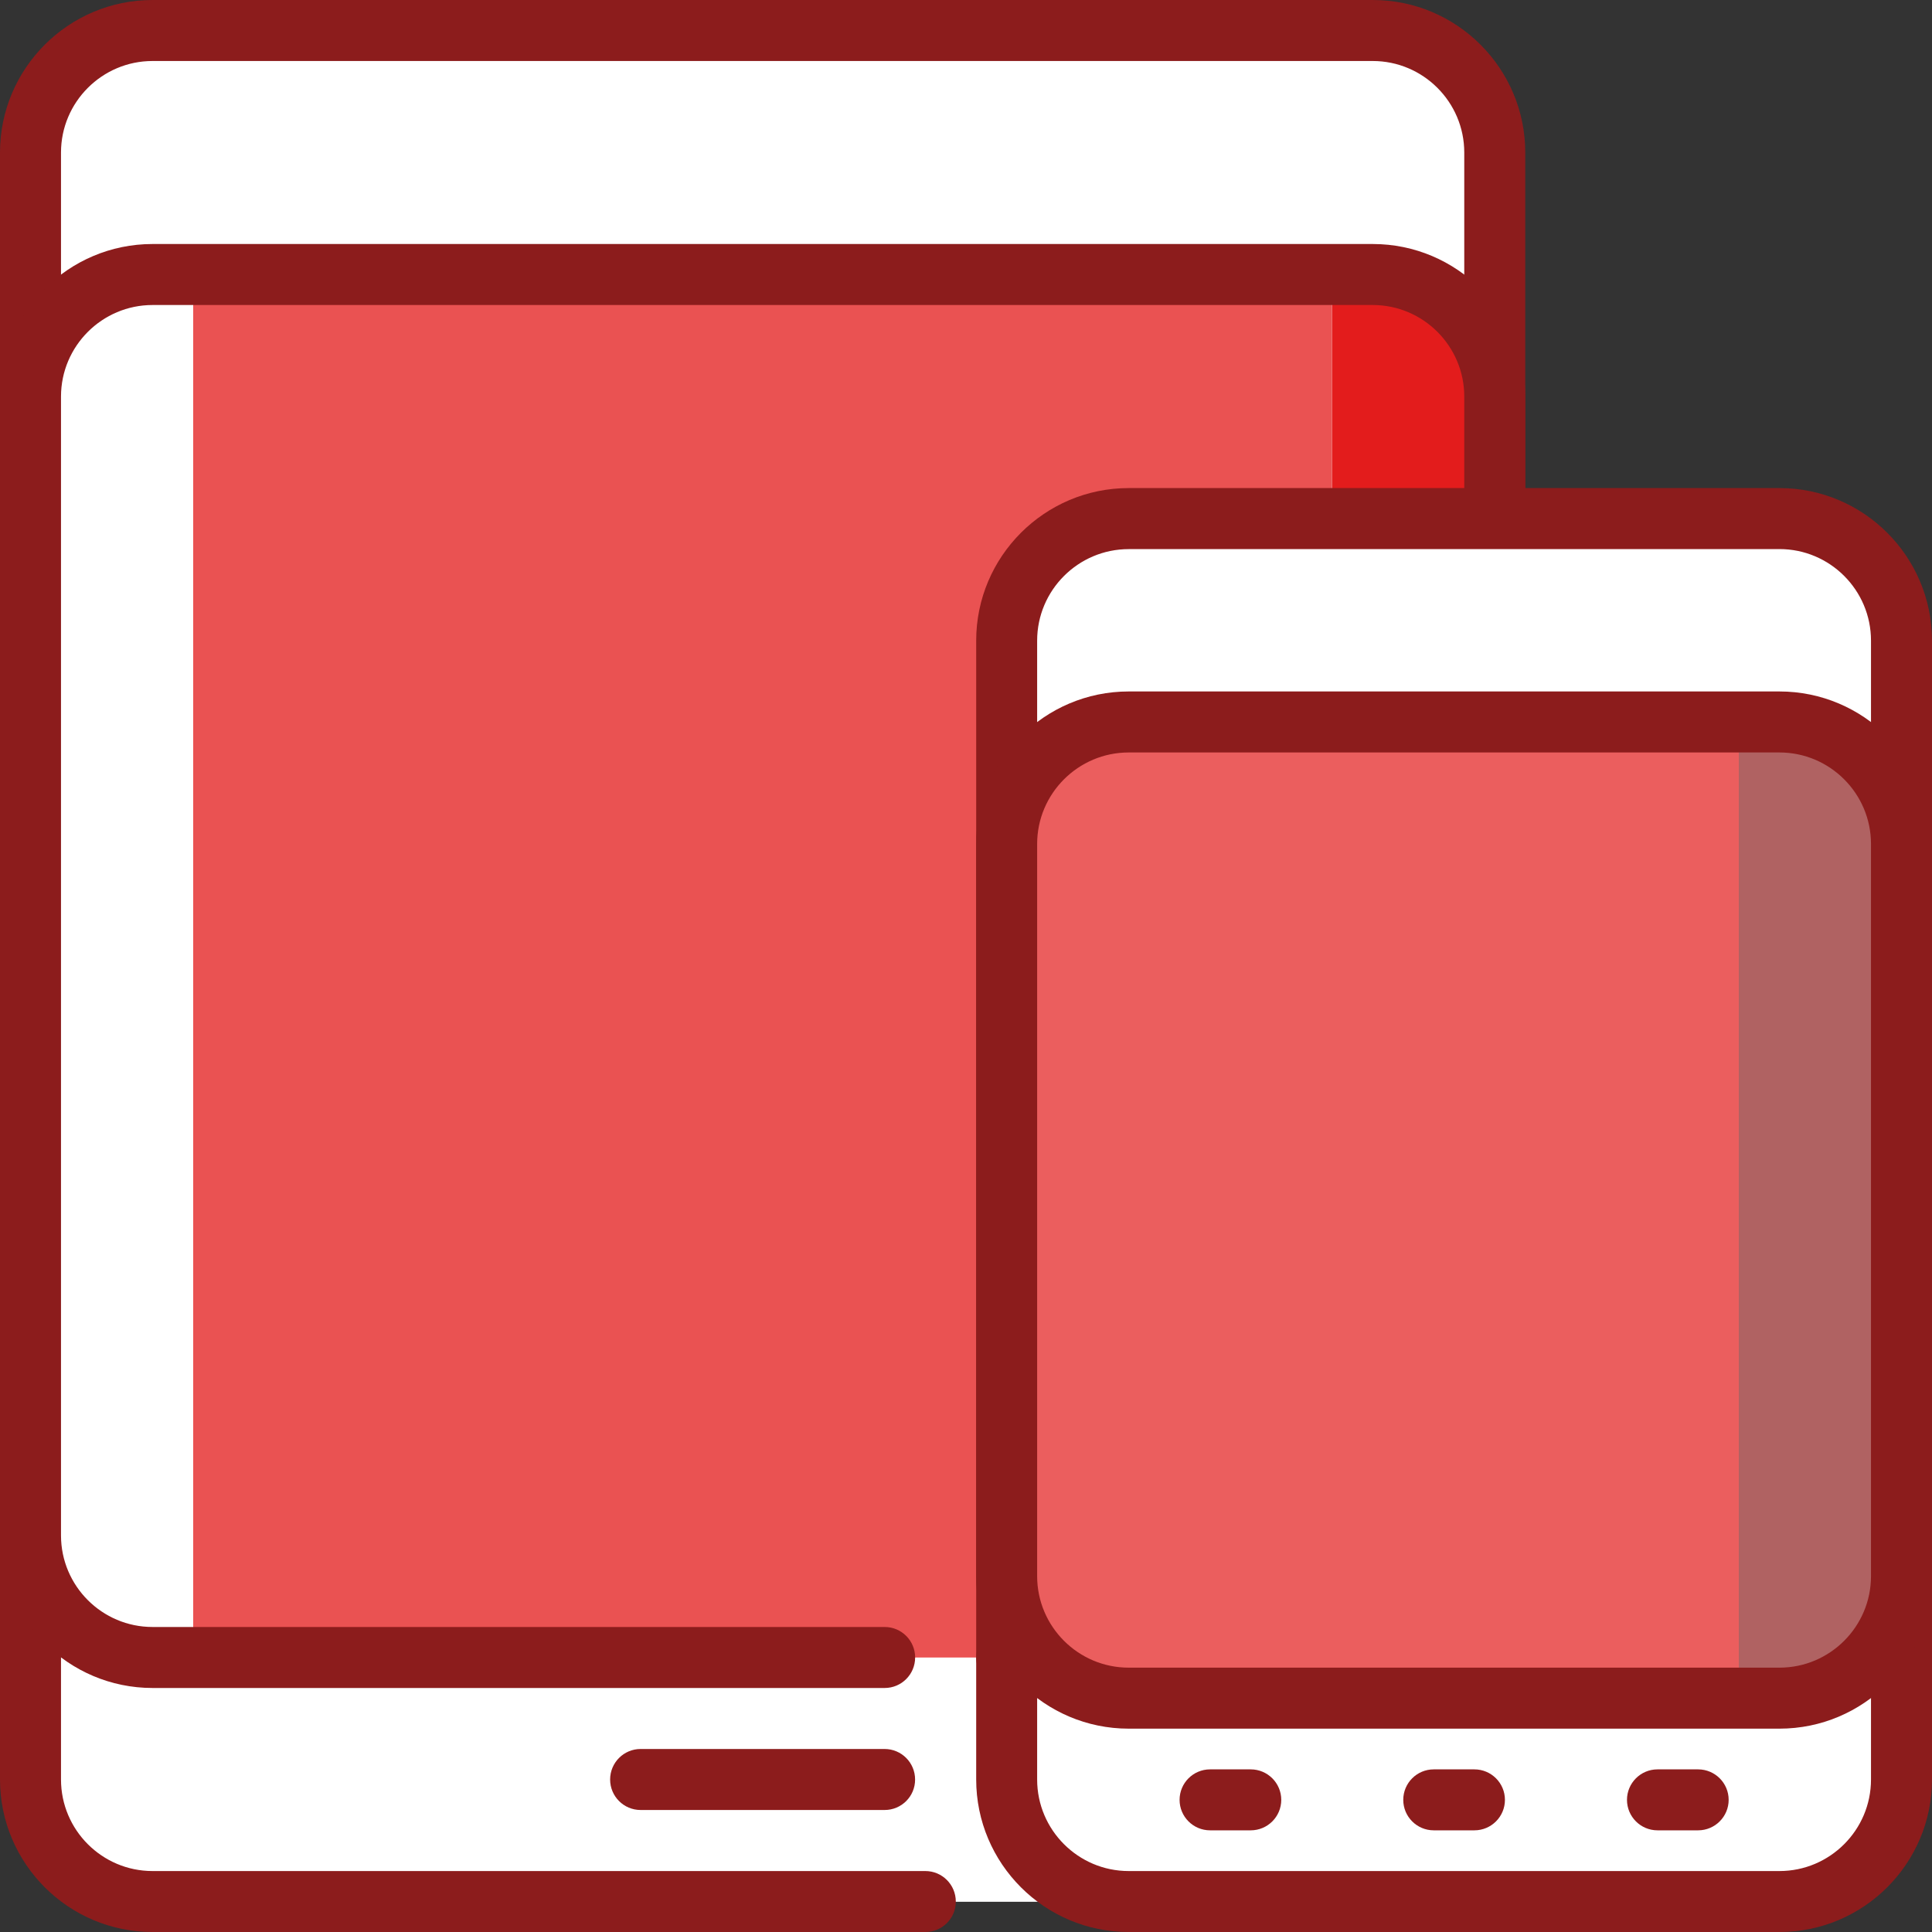
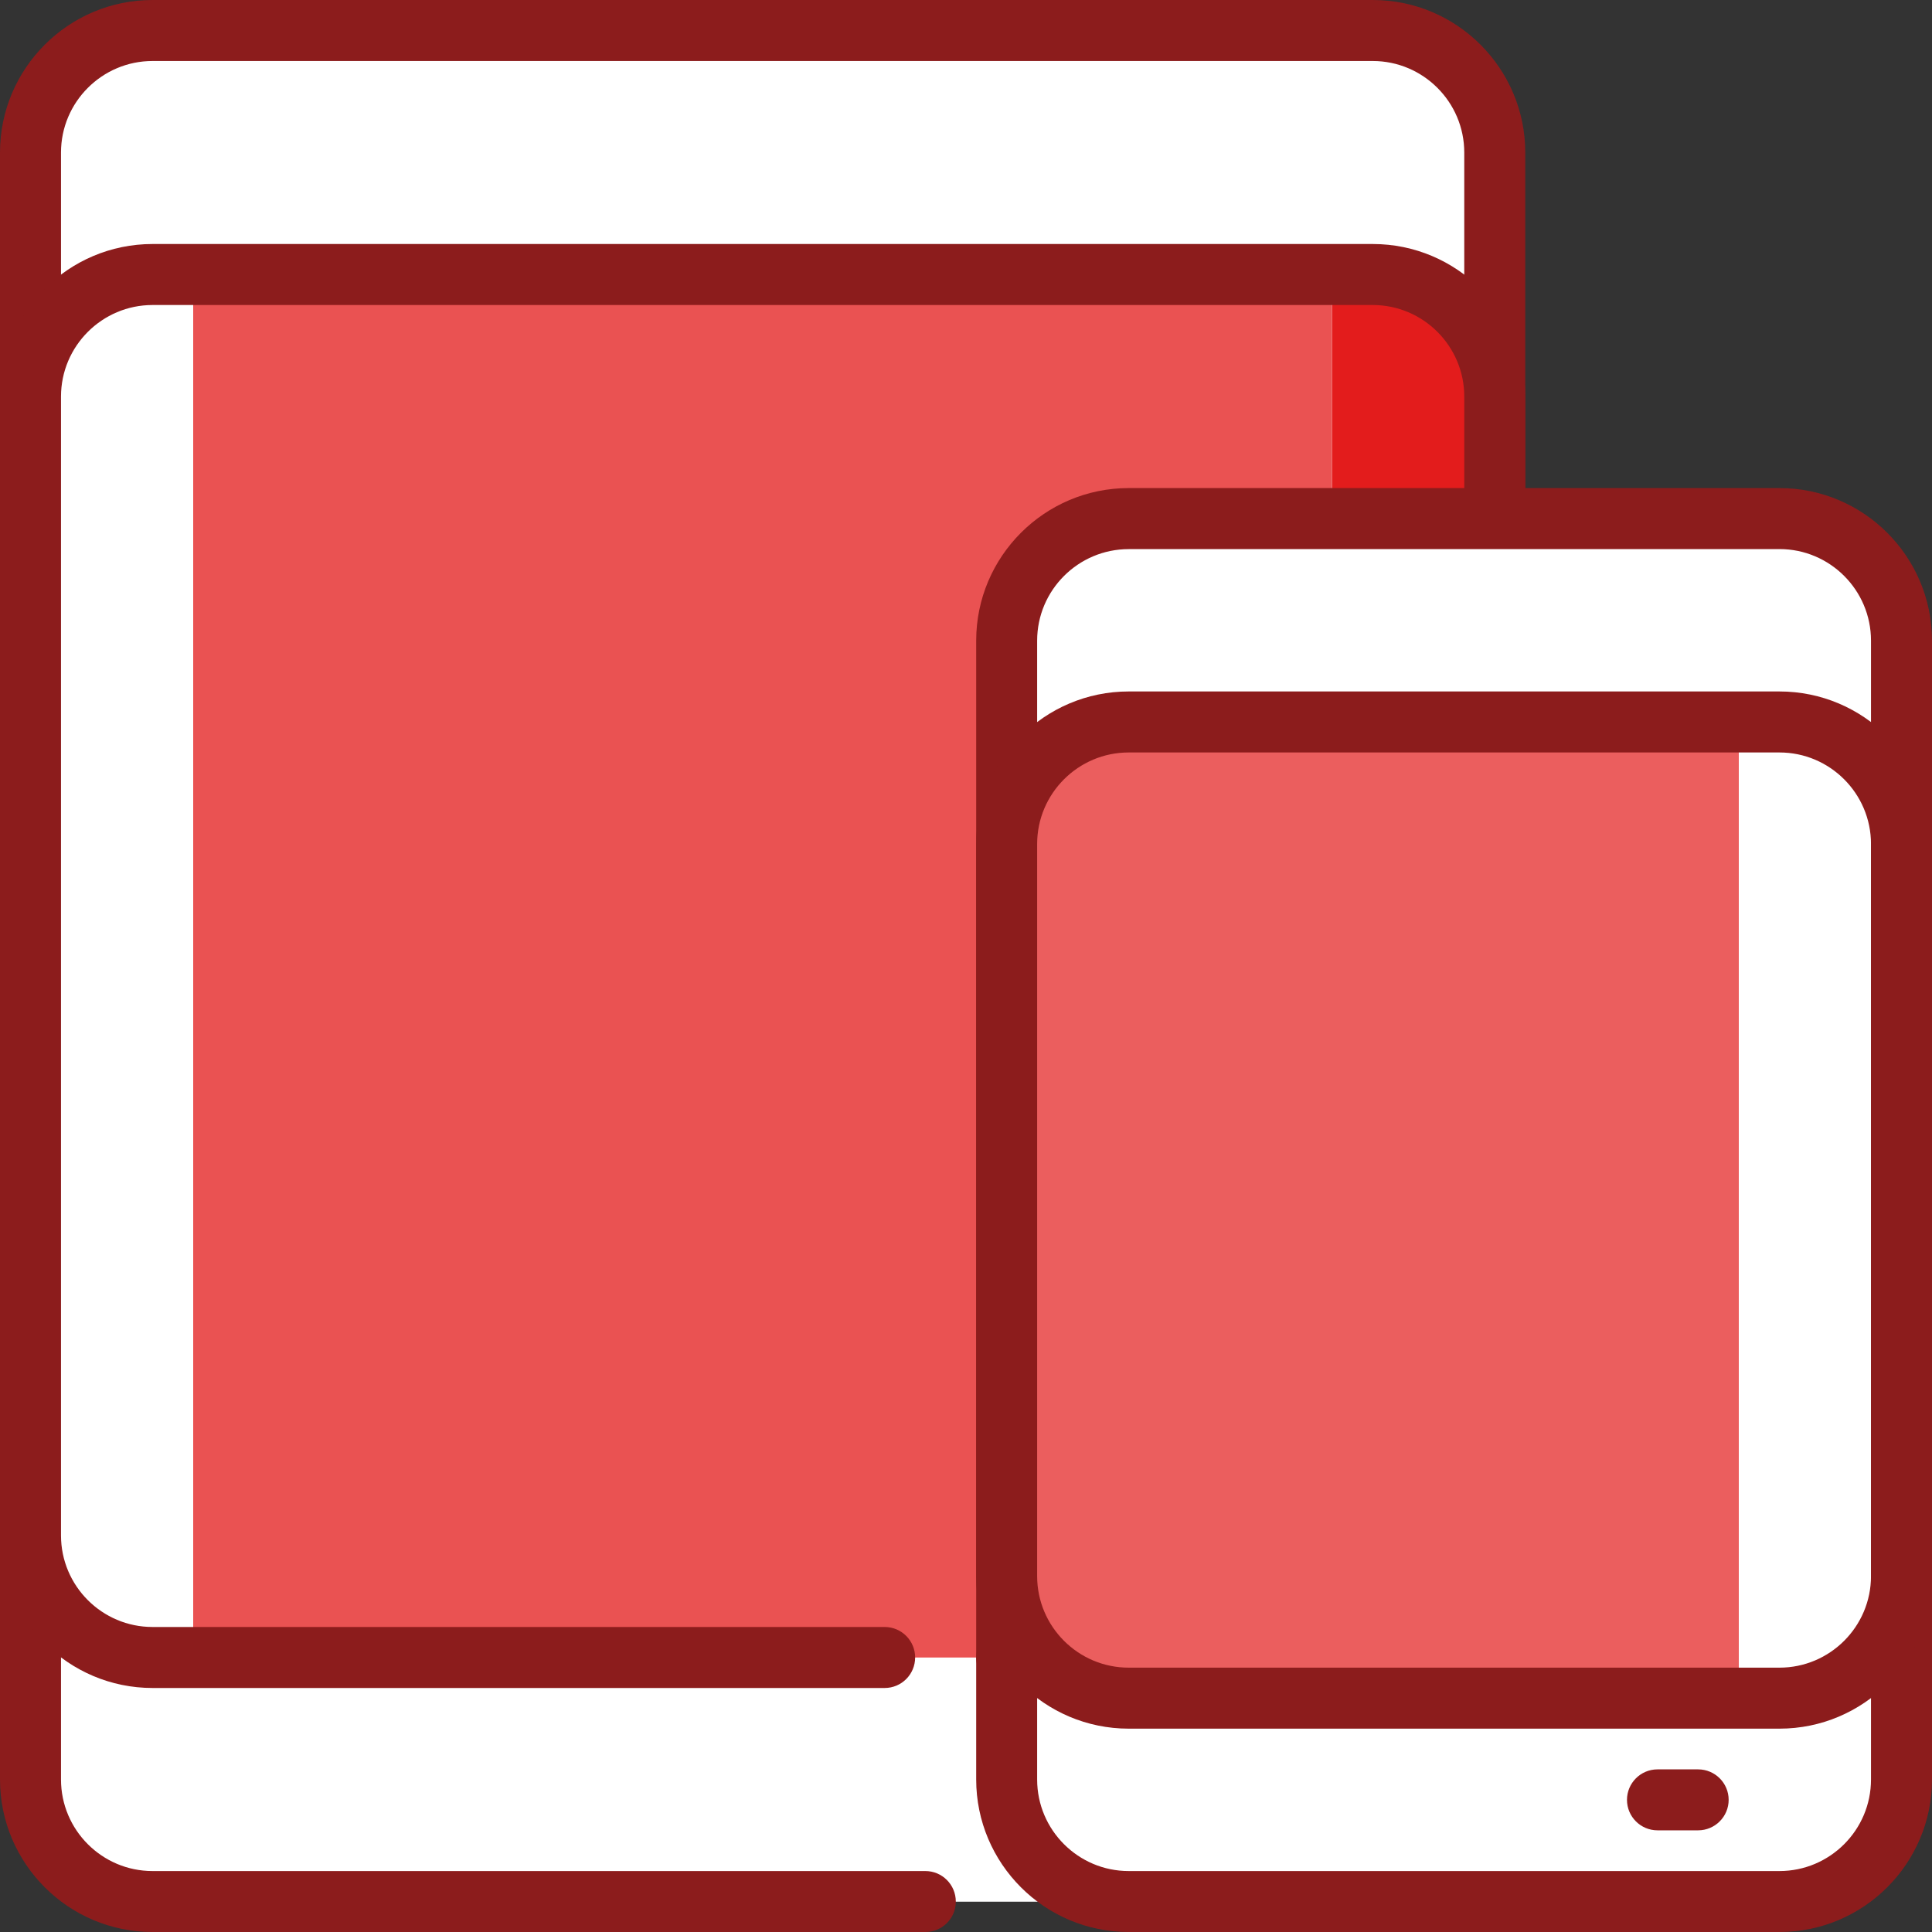
<svg xmlns="http://www.w3.org/2000/svg" version="1.1" x="0px" y="0px" width="40px" height="40px" viewBox="0 0 40 40" enable-background="new 0 0 40 40" xml:space="preserve">
  <rect x="0" y="0" width="40" height="40" fill="#333333" stroke="none" />
  <defs>
</defs>
  <path fill="#FFFFFF" d="M28.447,39.369H3.131c-1.381,0-2.5-1.12-2.5-2.5V3.131c0-1.38,1.119-2.5,2.5-2.5h25.316  c1.381,0,2.5,1.12,2.5,2.5v33.737C30.947,38.249,29.828,39.369,28.447,39.369z" />
-   <path fill="#FFFFFF" d="M25.079,39.369H3.131c-1.381,0-2.5-1.12-2.5-2.5V3.131c0-1.38,1.119-2.5,2.5-2.5h21.948  c1.381,0,2.5,1.12,2.5,2.5v33.737C27.579,38.249,26.46,39.369,25.079,39.369z" />
  <path fill="#FFFFFF" d="M25.079,39.369H6.5c-1.38,0-2.5-1.12-2.5-2.5V3.131c0-1.38,1.12-2.5,2.5-2.5h18.579  c1.381,0,2.5,1.12,2.5,2.5v33.737C27.579,38.249,26.46,39.369,25.079,39.369z" />
  <path fill="#8C1C1C" d="M28.421,40h-3.369c-0.349,0-0.631-0.283-0.631-0.631s0.282-0.632,0.631-0.632h3.369  c1.044,0,1.895-0.85,1.895-1.895V3.158c0-1.045-0.851-1.895-1.895-1.895H3.158c-1.044,0-1.895,0.85-1.895,1.895v33.685  c0,1.045,0.85,1.895,1.895,1.895h16c0.349,0,0.631,0.283,0.631,0.632S19.507,40,19.158,40h-16C1.417,40,0,38.583,0,36.842V3.158  C0,1.417,1.417,0,3.158,0h25.264c1.741,0,3.157,1.417,3.157,3.158v33.685C31.579,38.583,30.162,40,28.421,40z" />
  <path fill="#E31C1C" d="M28.447,34.315H3.131c-1.381,0-2.5-1.119-2.5-2.5V8.185c0-1.381,1.119-2.5,2.5-2.5h25.316  c1.381,0,2.5,1.119,2.5,2.5v23.631C30.947,33.197,29.828,34.315,28.447,34.315z" />
  <path fill="#FFFFFF" d="M27.579,34.315H3.131c-1.381,0-2.5-1.119-2.5-2.5V8.185c0-1.381,1.119-2.5,2.5-2.5h24.448V34.315z" />
  <rect x="4" y="5.685" fill="#EA5252" width="23.579" height="28.631" />
  <path fill="#8C1C1C" d="M28.421,34.948h-7.579c-0.349,0-0.631-0.283-0.631-0.632c0-0.348,0.282-0.631,0.631-0.631h7.579  c1.044,0,1.895-0.85,1.895-1.895V8.21c0-1.045-0.851-1.895-1.895-1.895H3.158c-1.044,0-1.895,0.85-1.895,1.895V31.79  c0,1.045,0.85,1.895,1.895,1.895h15.158c0.349,0,0.631,0.283,0.631,0.631c0,0.349-0.282,0.632-0.631,0.632H3.158  C1.417,34.948,0,33.531,0,31.79V8.21c0-1.741,1.417-3.158,3.158-3.158h25.264c1.741,0,3.157,1.417,3.157,3.158V31.79  C31.579,33.531,30.162,34.948,28.421,34.948z" />
-   <path fill="#8C1C1C" d="M18.315,37.474h-5.052c-0.349,0-0.631-0.283-0.631-0.631c0-0.349,0.282-0.632,0.631-0.632h5.052  c0.349,0,0.631,0.283,0.631,0.632C18.947,37.191,18.665,37.474,18.315,37.474z" />
  <path fill="#FFFFFF" d="M36.869,39.369H23.342c-1.381,0-2.5-1.12-2.5-2.5V13.237c0-1.38,1.119-2.5,2.5-2.5h13.526  c1.381,0,2.5,1.12,2.5,2.5v23.632C39.369,38.249,38.25,39.369,36.869,39.369z" />
  <path fill="#FFFFFF" d="M33.5,39.369H23.342c-1.381,0-2.5-1.12-2.5-2.5V13.237c0-1.38,1.119-2.5,2.5-2.5H33.5  c1.38,0,2.5,1.12,2.5,2.5v23.632C36,38.249,34.88,39.369,33.5,39.369z" />
  <path fill="#FFFFFF" d="M33.5,39.369h-6.79c-1.381,0-2.5-1.12-2.5-2.5V13.237c0-1.38,1.119-2.5,2.5-2.5h6.79  c1.38,0,2.5,1.12,2.5,2.5v23.632C36,38.249,34.88,39.369,33.5,39.369z" />
  <path fill="#8C1C1C" d="M36.842,40H23.368c-1.741,0-3.157-1.417-3.157-3.158V13.263c0-1.741,1.417-3.158,3.157-3.158h13.474  c1.741,0,3.158,1.417,3.158,3.158v23.579C40,38.583,38.583,40,36.842,40z M23.368,11.369c-1.044,0-1.895,0.85-1.895,1.895v23.579  c0,1.045,0.851,1.895,1.895,1.895h13.474c1.044,0,1.895-0.85,1.895-1.895V13.263c0-1.045-0.85-1.895-1.895-1.895H23.368z" />
-   <path fill="#B06262" d="M36.869,35.158H23.342c-1.381,0-2.5-1.119-2.5-2.5v-15.21c0-1.381,1.119-2.5,2.5-2.5h13.526  c1.381,0,2.5,1.119,2.5,2.5v15.21C39.369,34.039,38.25,35.158,36.869,35.158z" />
  <path fill="#EB5E5E" d="M36,35.158H23.342c-1.381,0-2.5-1.119-2.5-2.5v-15.21c0-1.381,1.119-2.5,2.5-2.5H36V35.158z" />
  <path fill="#8C1C1C" d="M36.842,35.79H23.368c-1.741,0-3.157-1.417-3.157-3.158V17.474c0-1.741,1.417-3.158,3.157-3.158h13.474  c1.741,0,3.158,1.417,3.158,3.158v15.158C40,34.373,38.583,35.79,36.842,35.79z M23.368,15.579c-1.044,0-1.895,0.85-1.895,1.895  v15.158c0,1.045,0.851,1.895,1.895,1.895h13.474c1.044,0,1.895-0.85,1.895-1.895V17.474c0-1.044-0.85-1.895-1.895-1.895H23.368z" />
-   <path fill="#8C1C1C" d="M30.526,37.895h-0.842c-0.349,0-0.631-0.283-0.631-0.631s0.282-0.631,0.631-0.631h0.842  c0.349,0,0.632,0.283,0.632,0.631S30.875,37.895,30.526,37.895z" />
  <path fill="#8C1C1C" d="M35.158,37.895h-0.842c-0.348,0-0.631-0.283-0.631-0.631s0.283-0.631,0.631-0.631h0.842  c0.349,0,0.632,0.283,0.632,0.631S35.506,37.895,35.158,37.895z" />
-   <path fill="#8C1C1C" d="M25.895,37.895h-0.842c-0.349,0-0.631-0.283-0.631-0.631s0.282-0.631,0.631-0.631h0.842  c0.349,0,0.632,0.283,0.632,0.631S26.244,37.895,25.895,37.895z" />
</svg>